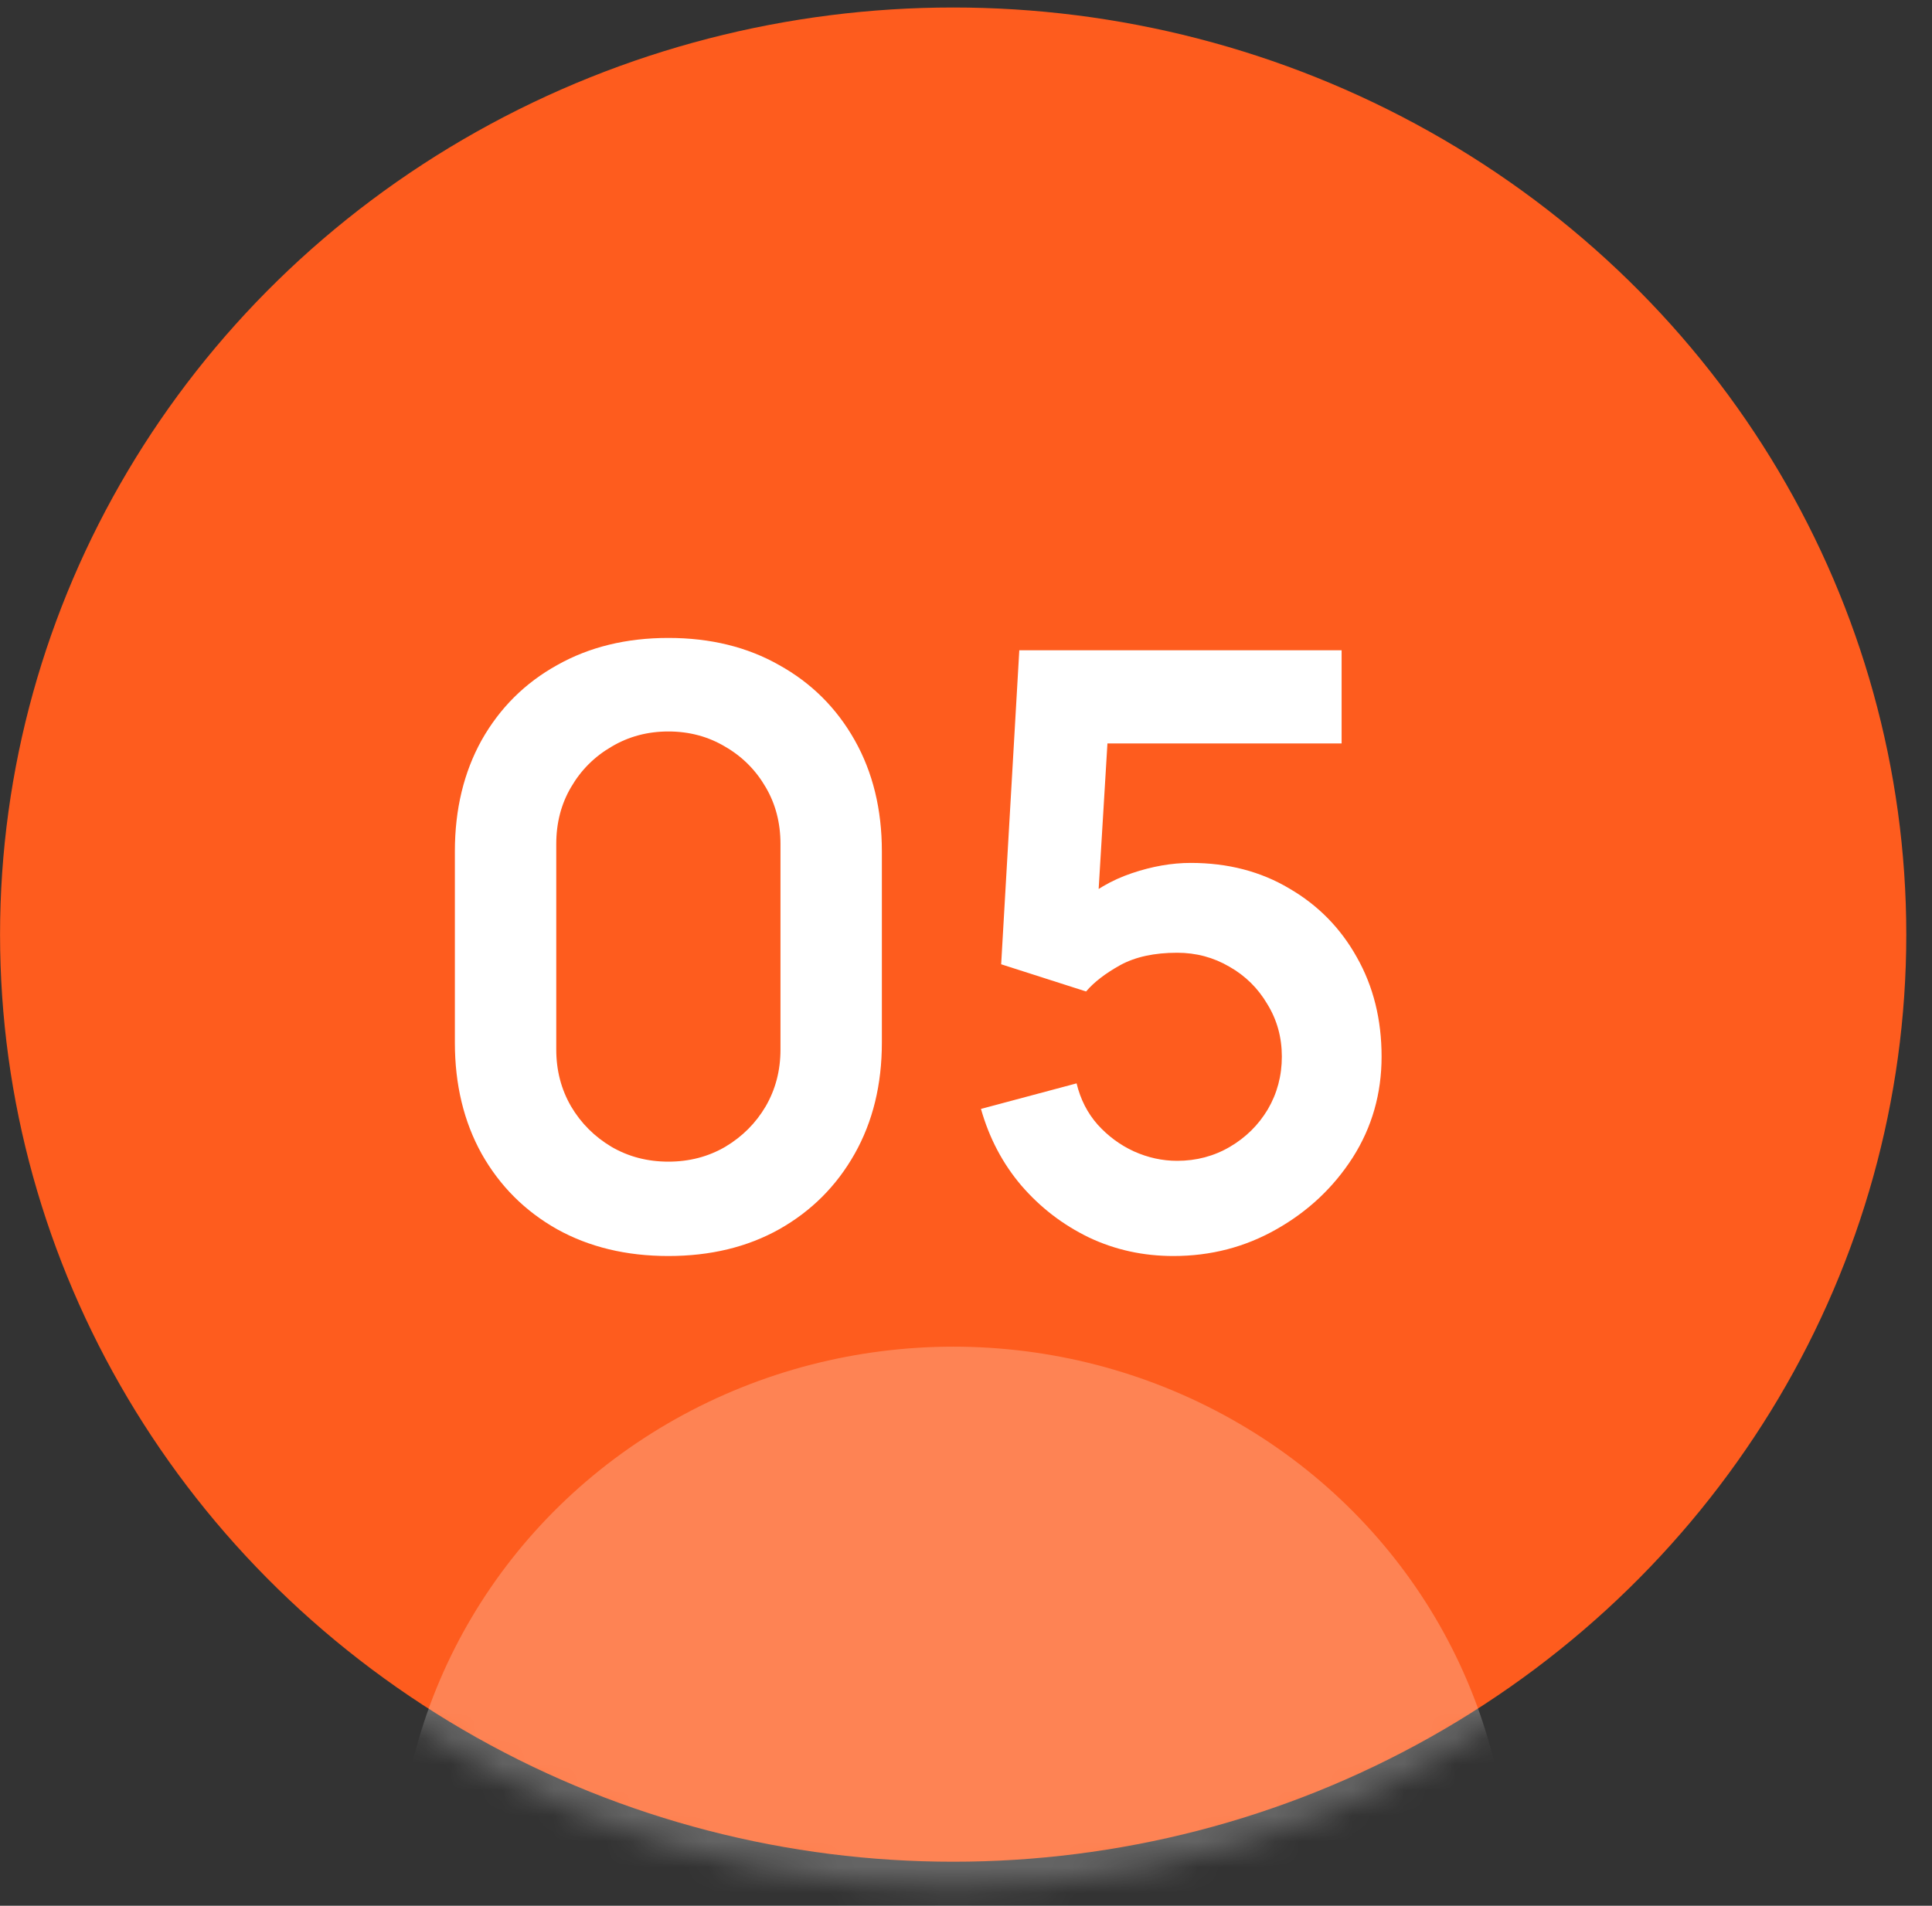
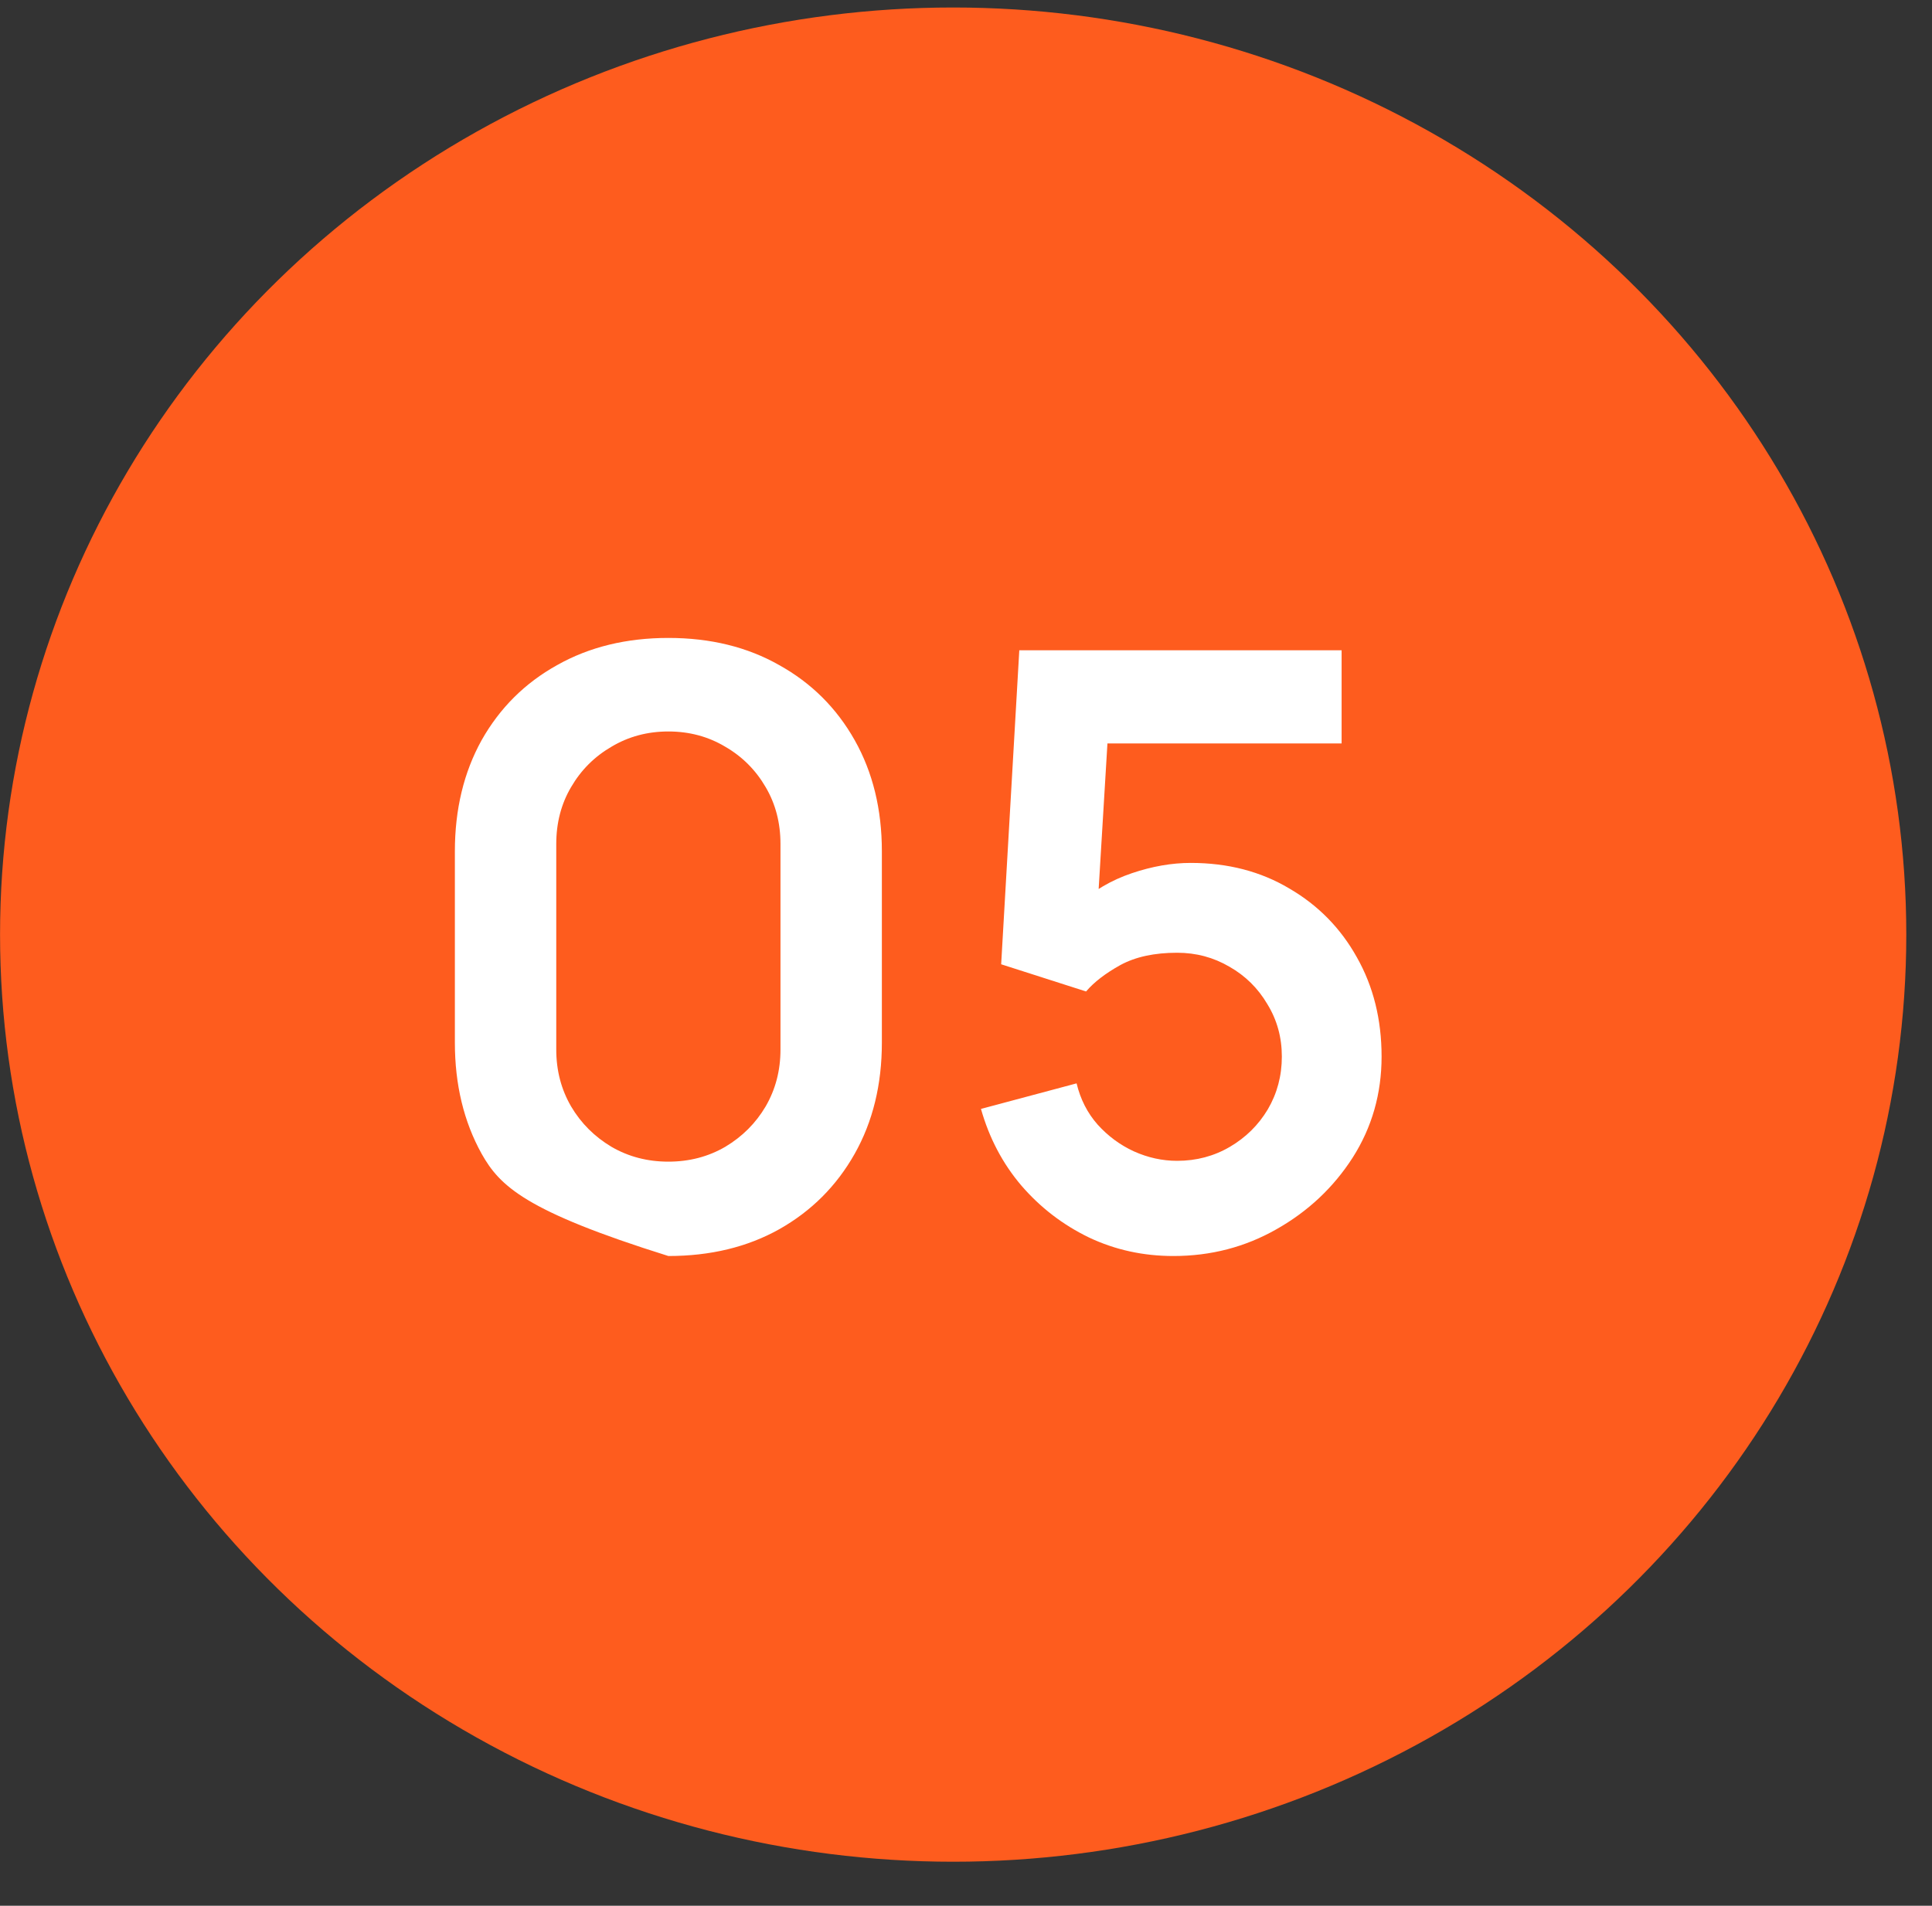
<svg xmlns="http://www.w3.org/2000/svg" width="75" height="74" viewBox="0 0 75 74" fill="none">
  <rect x="0" y="0" width="75" height="74" fill="#333333" stroke="none" />
  <ellipse cx="37.002" cy="36.291" rx="37" ry="36" fill="#FE5C1E" />
-   <path d="M25.946 48.771C24.314 48.771 22.874 48.424 21.626 47.731C20.378 47.027 19.402 46.051 18.698 44.803C18.005 43.555 17.658 42.115 17.658 40.483V33.059C17.658 31.427 18.005 29.987 18.698 28.739C19.402 27.491 20.378 26.52 21.626 25.827C22.874 25.123 24.314 24.771 25.946 24.771C27.578 24.771 29.013 25.123 30.25 25.827C31.498 26.52 32.474 27.491 33.178 28.739C33.882 29.987 34.234 31.427 34.234 33.059V40.483C34.234 42.115 33.882 43.555 33.178 44.803C32.474 46.051 31.498 47.027 30.25 47.731C29.013 48.424 27.578 48.771 25.946 48.771ZM25.946 45.107C26.757 45.107 27.493 44.915 28.154 44.531C28.816 44.136 29.338 43.614 29.722 42.963C30.106 42.302 30.298 41.566 30.298 40.755V32.771C30.298 31.95 30.106 31.214 29.722 30.563C29.338 29.902 28.816 29.379 28.154 28.995C27.493 28.6 26.757 28.403 25.946 28.403C25.136 28.403 24.399 28.6 23.738 28.995C23.077 29.379 22.554 29.902 22.17 30.563C21.786 31.214 21.594 31.95 21.594 32.771V40.755C21.594 41.566 21.786 42.302 22.17 42.963C22.554 43.614 23.077 44.136 23.738 44.531C24.399 44.915 25.136 45.107 25.946 45.107ZM45.553 48.771C44.379 48.771 43.286 48.531 42.273 48.051C41.259 47.56 40.385 46.888 39.649 46.035C38.923 45.182 38.401 44.19 38.081 43.059L41.793 42.067C41.942 42.686 42.214 43.219 42.609 43.667C43.014 44.115 43.483 44.462 44.017 44.707C44.561 44.952 45.121 45.075 45.697 45.075C46.443 45.075 47.126 44.894 47.745 44.531C48.363 44.168 48.854 43.683 49.217 43.075C49.579 42.456 49.761 41.774 49.761 41.027C49.761 40.28 49.574 39.603 49.201 38.995C48.838 38.376 48.347 37.891 47.729 37.539C47.11 37.176 46.433 36.995 45.697 36.995C44.811 36.995 44.075 37.155 43.489 37.475C42.913 37.795 42.47 38.136 42.161 38.499L38.865 37.443L39.569 25.251H52.081V28.867H41.633L43.073 27.507L42.561 35.987L41.857 35.123C42.454 34.579 43.147 34.174 43.937 33.907C44.726 33.64 45.489 33.507 46.225 33.507C47.665 33.507 48.939 33.838 50.049 34.499C51.169 35.15 52.043 36.04 52.673 37.171C53.313 38.302 53.633 39.587 53.633 41.027C53.633 42.467 53.259 43.774 52.513 44.947C51.766 46.11 50.779 47.038 49.553 47.731C48.337 48.424 47.003 48.771 45.553 48.771Z" fill="white" />
+   <path d="M25.946 48.771C20.378 47.027 19.402 46.051 18.698 44.803C18.005 43.555 17.658 42.115 17.658 40.483V33.059C17.658 31.427 18.005 29.987 18.698 28.739C19.402 27.491 20.378 26.52 21.626 25.827C22.874 25.123 24.314 24.771 25.946 24.771C27.578 24.771 29.013 25.123 30.25 25.827C31.498 26.52 32.474 27.491 33.178 28.739C33.882 29.987 34.234 31.427 34.234 33.059V40.483C34.234 42.115 33.882 43.555 33.178 44.803C32.474 46.051 31.498 47.027 30.25 47.731C29.013 48.424 27.578 48.771 25.946 48.771ZM25.946 45.107C26.757 45.107 27.493 44.915 28.154 44.531C28.816 44.136 29.338 43.614 29.722 42.963C30.106 42.302 30.298 41.566 30.298 40.755V32.771C30.298 31.95 30.106 31.214 29.722 30.563C29.338 29.902 28.816 29.379 28.154 28.995C27.493 28.6 26.757 28.403 25.946 28.403C25.136 28.403 24.399 28.6 23.738 28.995C23.077 29.379 22.554 29.902 22.17 30.563C21.786 31.214 21.594 31.95 21.594 32.771V40.755C21.594 41.566 21.786 42.302 22.17 42.963C22.554 43.614 23.077 44.136 23.738 44.531C24.399 44.915 25.136 45.107 25.946 45.107ZM45.553 48.771C44.379 48.771 43.286 48.531 42.273 48.051C41.259 47.56 40.385 46.888 39.649 46.035C38.923 45.182 38.401 44.19 38.081 43.059L41.793 42.067C41.942 42.686 42.214 43.219 42.609 43.667C43.014 44.115 43.483 44.462 44.017 44.707C44.561 44.952 45.121 45.075 45.697 45.075C46.443 45.075 47.126 44.894 47.745 44.531C48.363 44.168 48.854 43.683 49.217 43.075C49.579 42.456 49.761 41.774 49.761 41.027C49.761 40.28 49.574 39.603 49.201 38.995C48.838 38.376 48.347 37.891 47.729 37.539C47.11 37.176 46.433 36.995 45.697 36.995C44.811 36.995 44.075 37.155 43.489 37.475C42.913 37.795 42.47 38.136 42.161 38.499L38.865 37.443L39.569 25.251H52.081V28.867H41.633L43.073 27.507L42.561 35.987L41.857 35.123C42.454 34.579 43.147 34.174 43.937 33.907C44.726 33.64 45.489 33.507 46.225 33.507C47.665 33.507 48.939 33.838 50.049 34.499C51.169 35.15 52.043 36.04 52.673 37.171C53.313 38.302 53.633 39.587 53.633 41.027C53.633 42.467 53.259 43.774 52.513 44.947C51.766 46.11 50.779 47.038 49.553 47.731C48.337 48.424 47.003 48.771 45.553 48.771Z" fill="white" />
  <mask id="mask0_328_13" style="mask-type:alpha" maskUnits="userSpaceOnUse" x="0" y="1" width="75" height="73">
-     <ellipse cx="37.01" cy="37.291" rx="37" ry="36" fill="#661CE7" />
-   </mask>
+     </mask>
  <g mask="url(#mask0_328_13)">
-     <ellipse cx="37.01" cy="73.291" rx="21.583" ry="21" fill="white" fill-opacity="0.24" />
-   </g>
+     </g>
</svg>